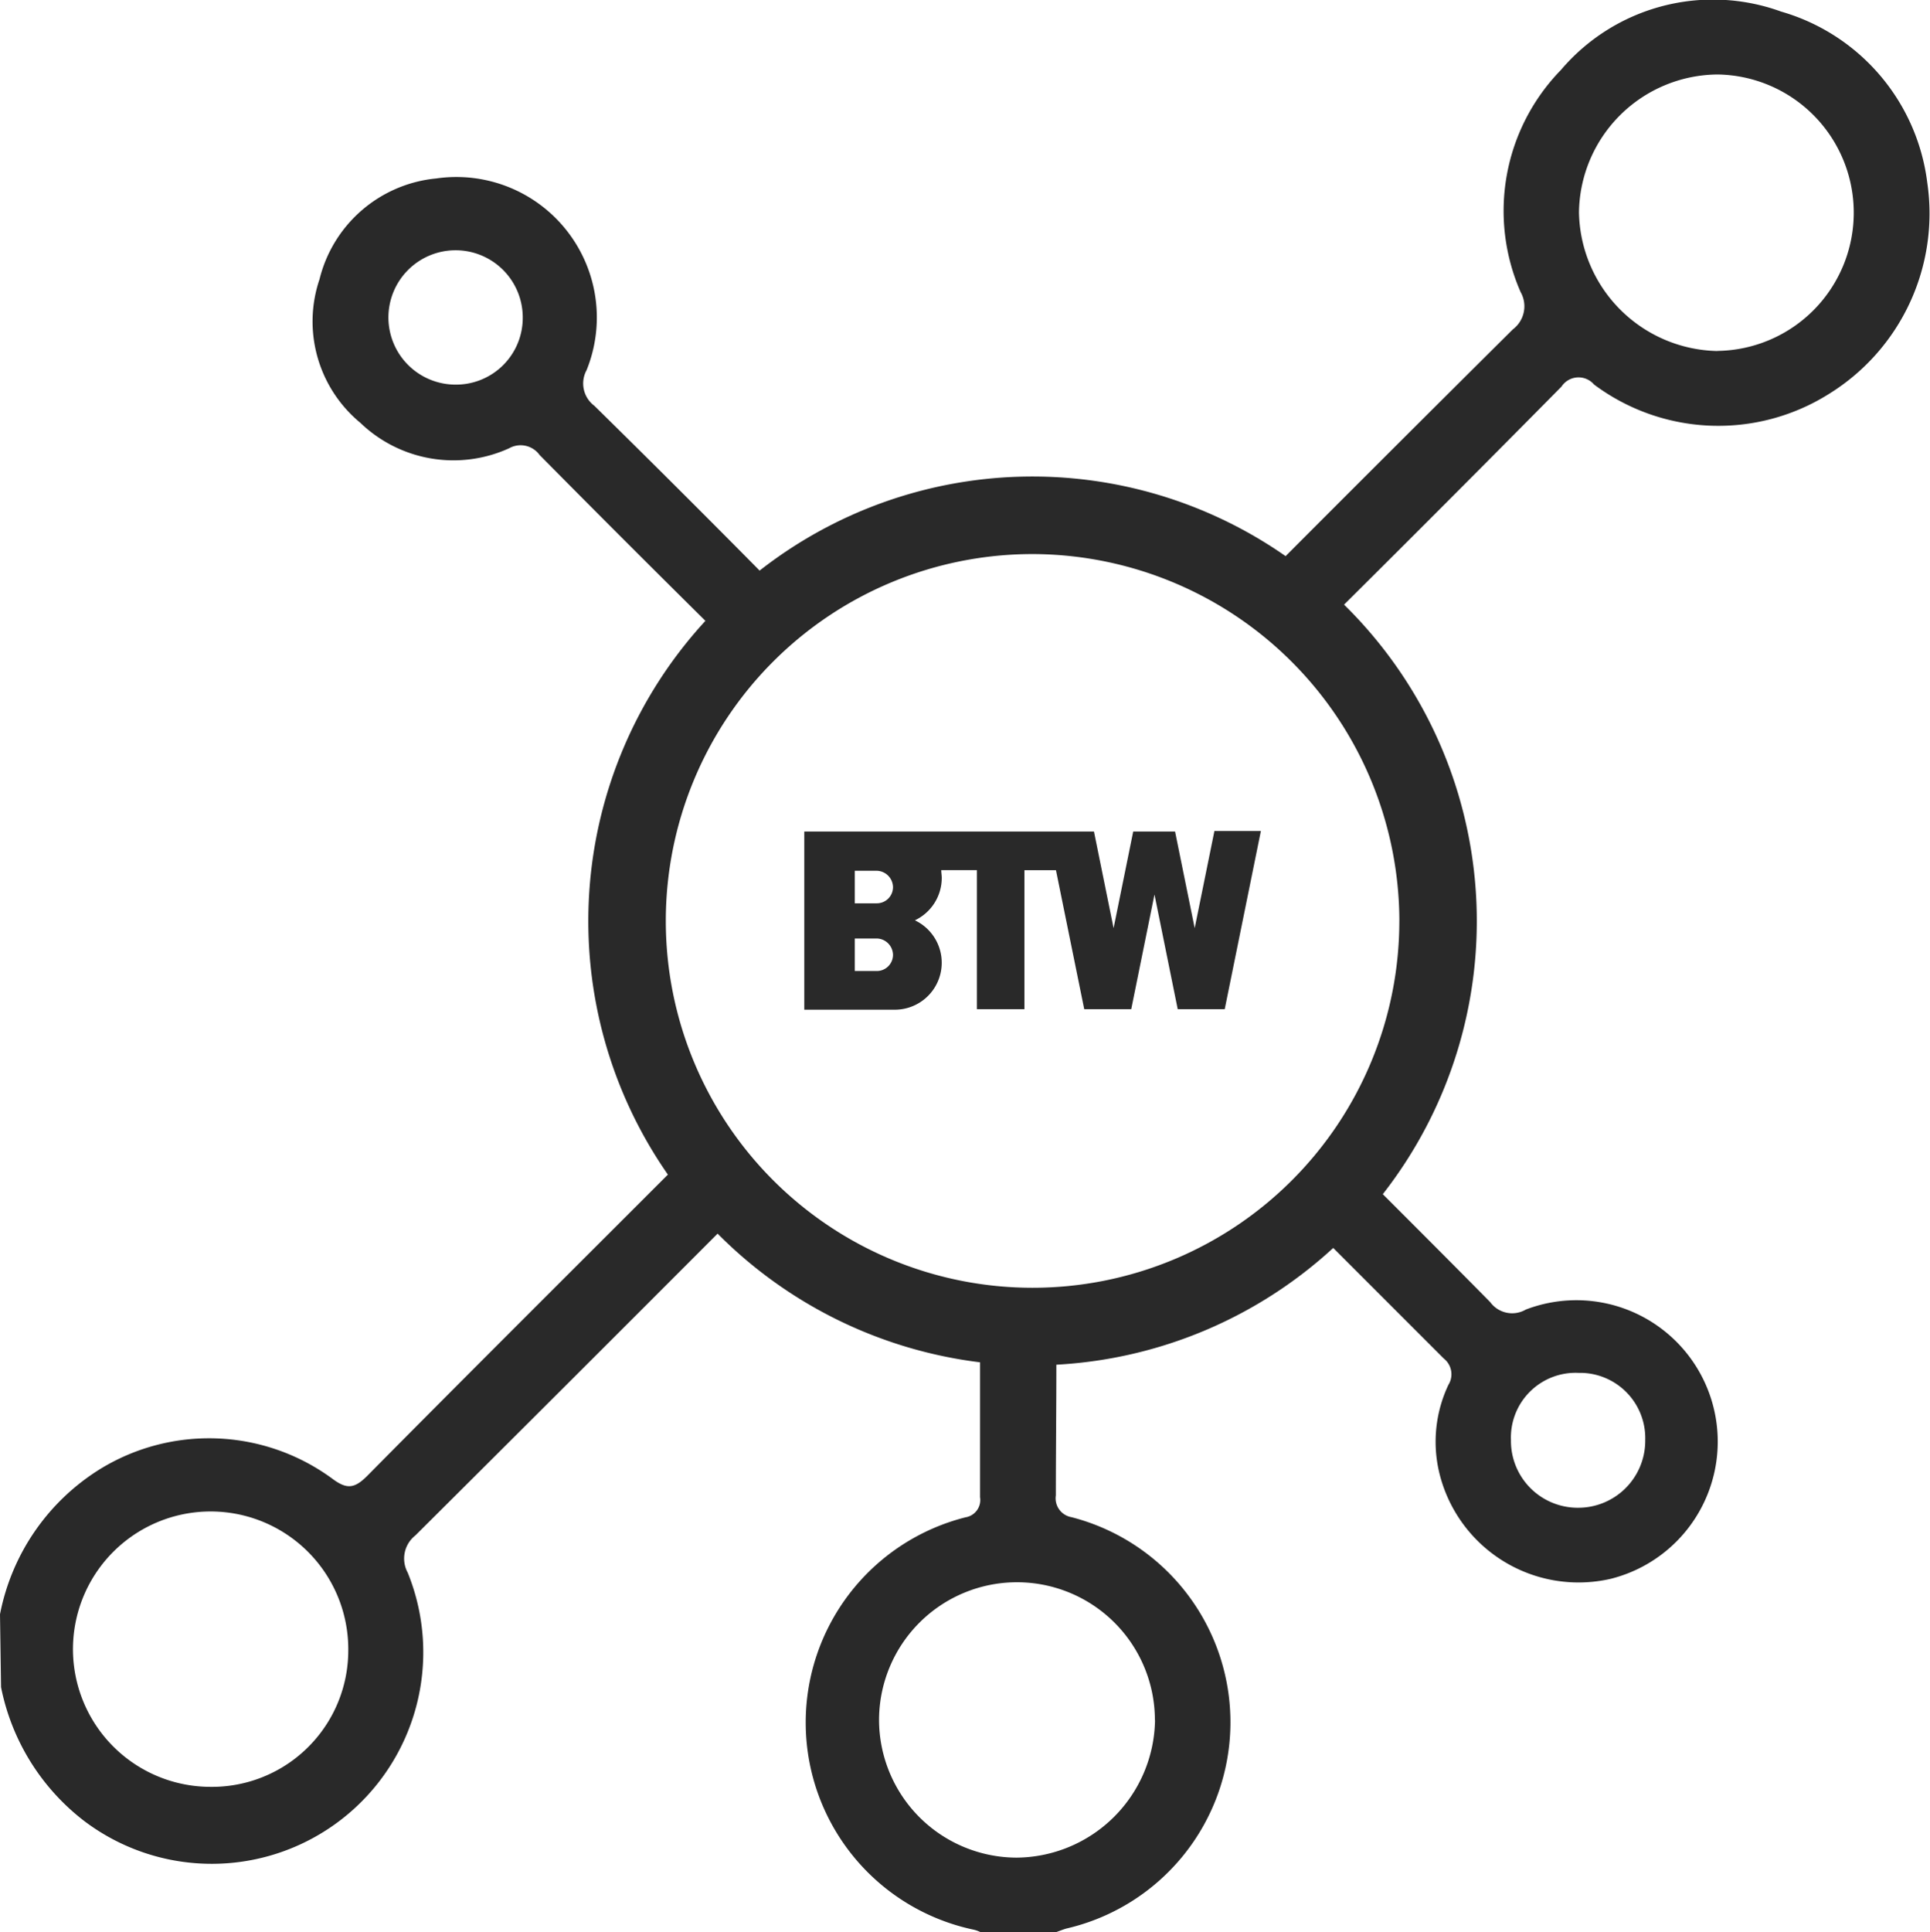
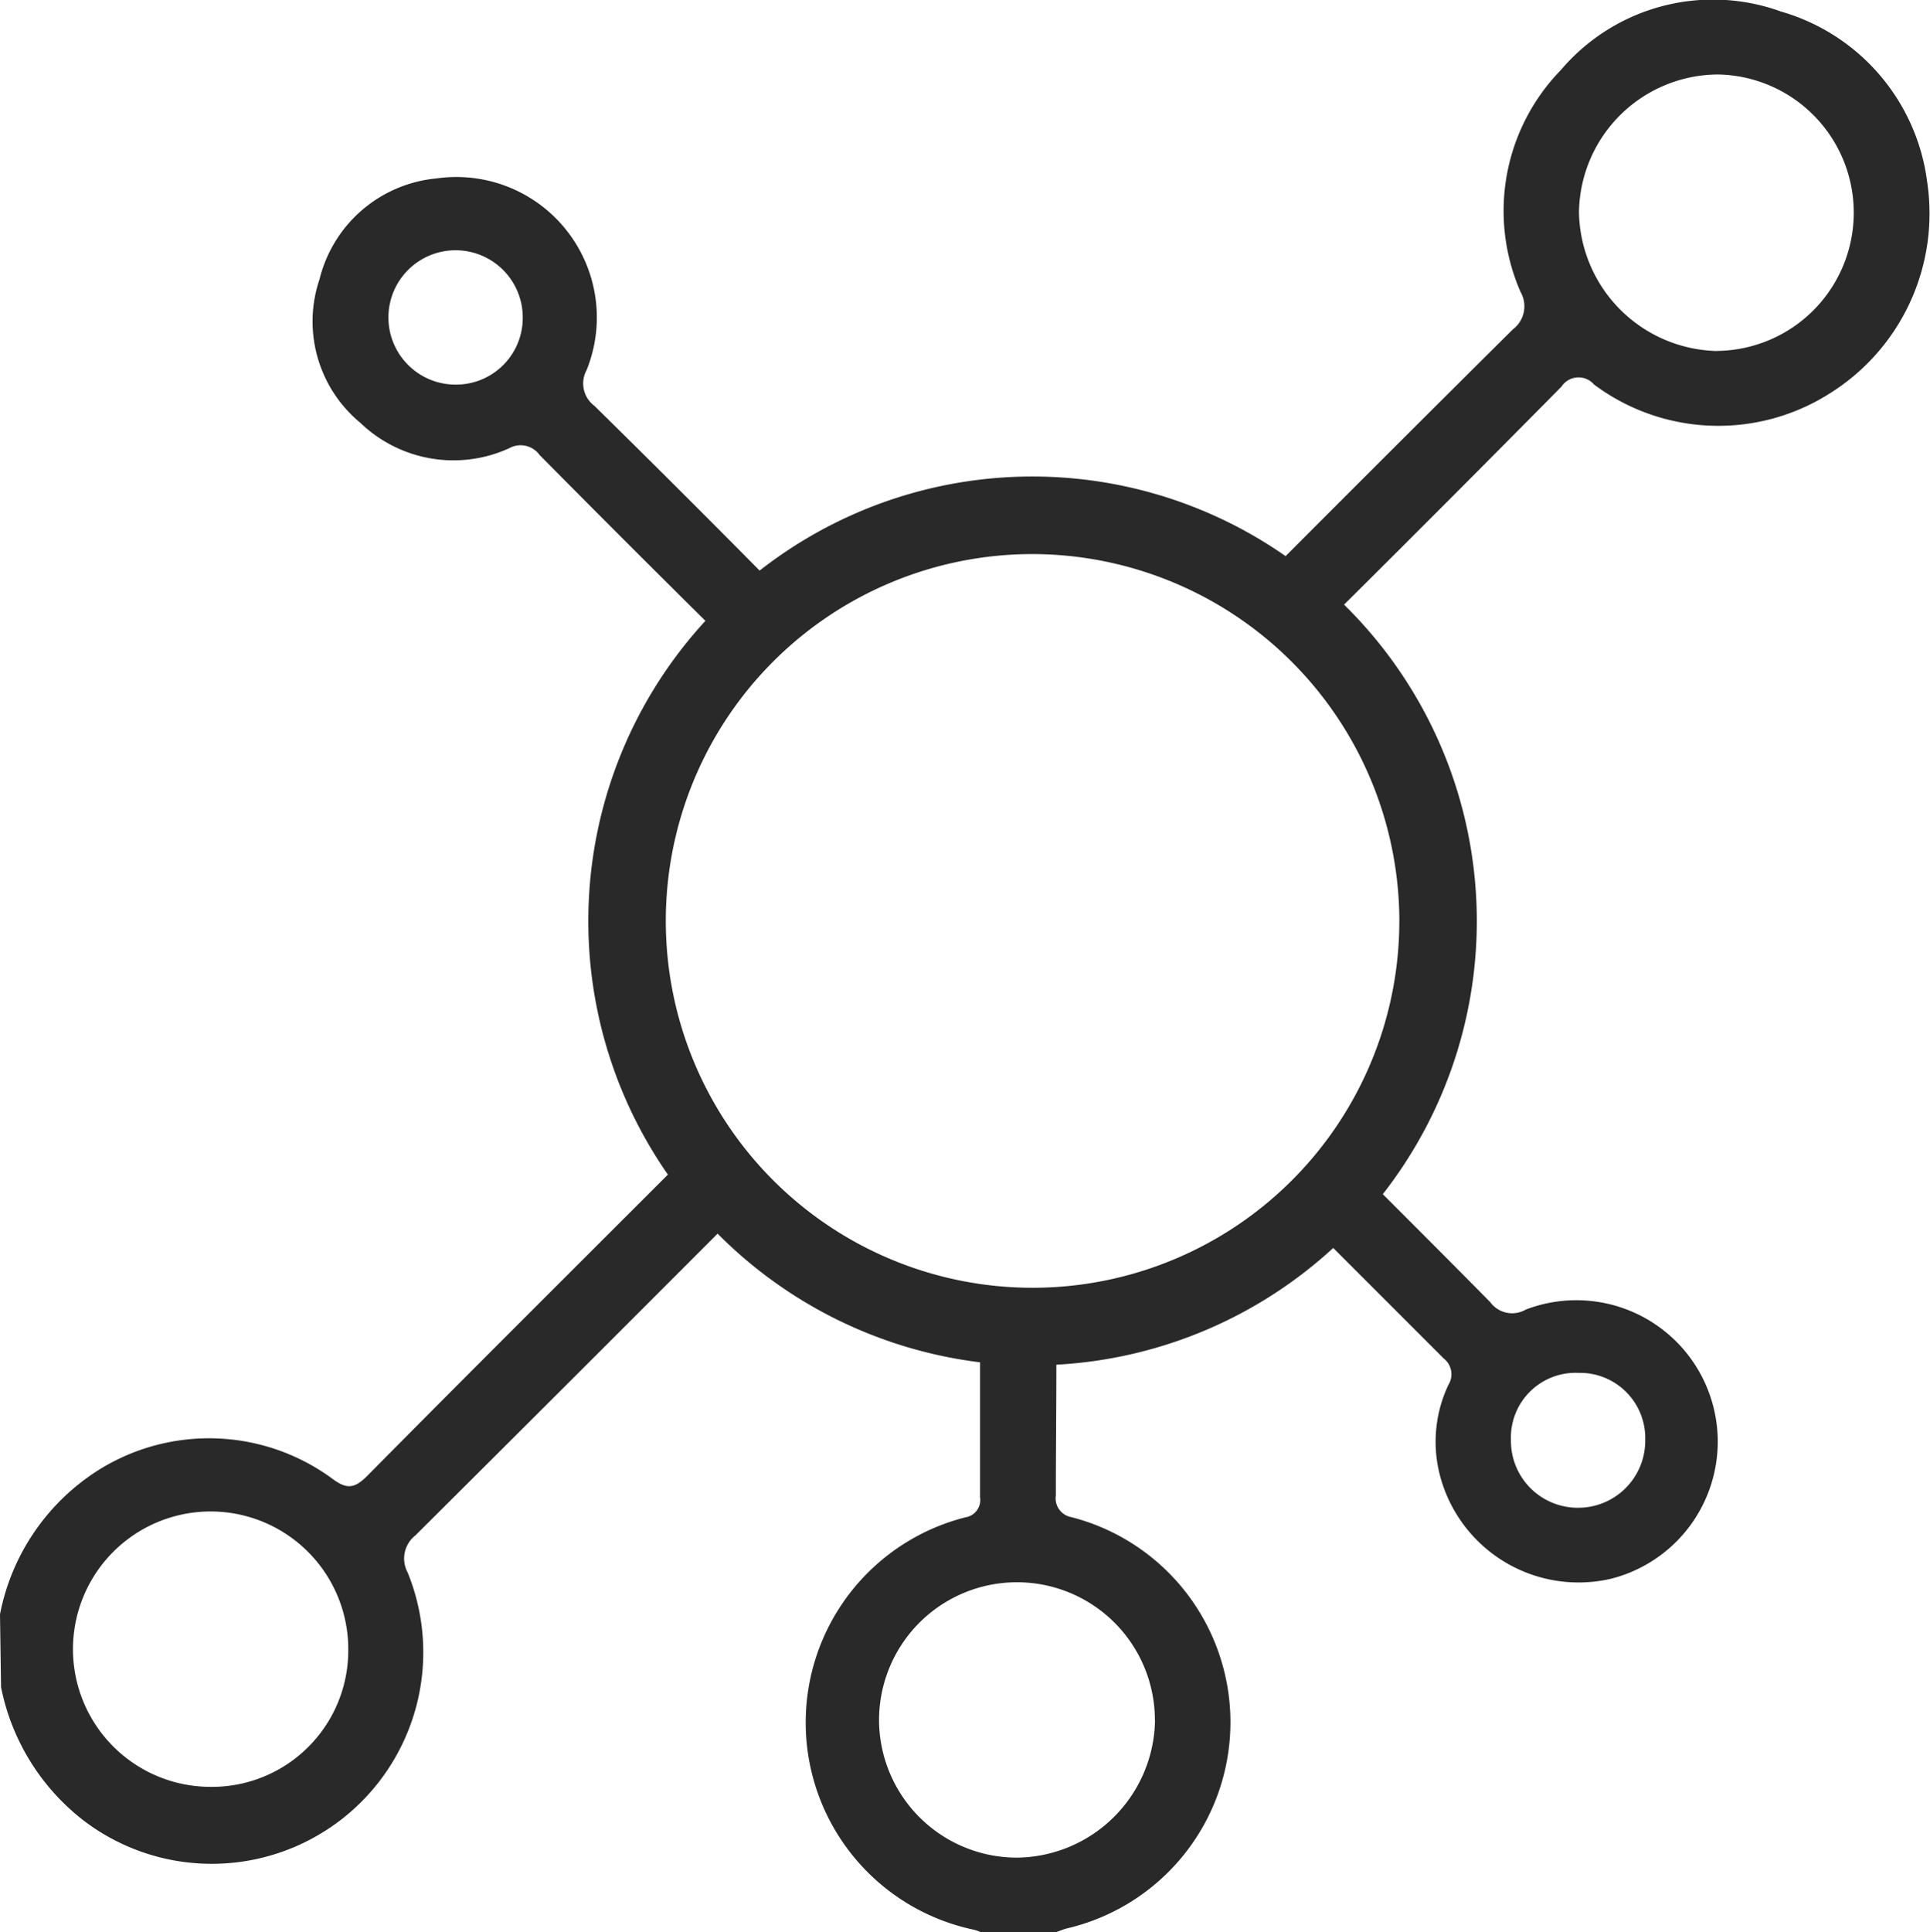
<svg xmlns="http://www.w3.org/2000/svg" width="68.251" height="68.308" viewBox="0 0 68.251 68.308">
  <g id="conectar" transform="translate(0)">
    <path id="Trazado_3053" data-name="Trazado 3053" d="M68.154,6.617A7.222,7.222,0,0,0,62.985.571,7.055,7.055,0,0,0,55.2,2.635a7.14,7.14,0,0,0-1.425,7.855,1.019,1.019,0,0,1-.274,1.315q-4.028,4-8.038,8.019a15.65,15.65,0,0,0-18.6.511q-2.9-2.932-5.845-5.827a.984.984,0,0,1-.274-1.26,4.967,4.967,0,0,0-5.316-6.777,4.713,4.713,0,0,0-4.128,3.562,4.647,4.647,0,0,0,1.443,5.078,4.752,4.752,0,0,0,5.261.9.827.827,0,0,1,1.078.237q2.9,2.932,5.864,5.864A15.677,15.677,0,0,0,23.619,41.69c-3.544,3.544-7.106,7.088-10.631,10.65-.438.438-.712.493-1.224.11a7.364,7.364,0,0,0-8.257-.329A7.785,7.785,0,0,0,0,57.235l.037,2.576A7.913,7.913,0,0,0,3,64.56a7.479,7.479,0,0,0,11.417-8.8,1.04,1.04,0,0,1,.274-1.315q5.343-5.316,10.686-10.668a15.785,15.785,0,0,0,9.28,4.549v4.768a.618.618,0,0,1-.511.712,7.484,7.484,0,0,0,.274,14.577,1.056,1.056,0,0,1,.256.091h2.667c.11-.037.237-.091.365-.128A7.486,7.486,0,0,0,37.886,53.8a.675.675,0,0,1-.548-.767c0-1.534.018-3.087.018-4.622a15.716,15.716,0,0,0,9.791-4.128l3.909,3.909a.708.708,0,0,1,.164.932,4.706,4.706,0,0,0-.347,3,5.067,5.067,0,0,0,6.1,3.854,5,5,0,1,0-3.014-9.517A.96.96,0,0,1,52.7,46.2c-1.26-1.279-2.539-2.557-3.8-3.818a15.68,15.68,0,0,0-1.37-20.843q3.863-3.836,7.69-7.709a.721.721,0,0,1,1.151-.073,7.346,7.346,0,0,0,8.312.329A7.5,7.5,0,0,0,68.154,6.617ZM16.13,13.76a2.375,2.375,0,1,1,2.356-2.393A2.359,2.359,0,0,1,16.13,13.76ZM7.416,63.336h0a4.868,4.868,0,1,1,4.9-4.823A4.823,4.823,0,0,1,7.416,63.336ZM55.824,48.7h.11a2.308,2.308,0,0,1,2.247,2.375v.055a2.37,2.37,0,0,1-2.411,2.338h-.018a2.363,2.363,0,0,1-2.32-2.393A2.288,2.288,0,0,1,55.824,48.7ZM40.845,60.98a4.936,4.936,0,0,1-4.9,4.859,4.88,4.88,0,0,1-4.859-4.859,4.877,4.877,0,1,1,9.755,0Zm8.64-28.259a12.97,12.97,0,1,1-12.97-12.97A13,13,0,0,1,49.486,32.721ZM60.738,12.572a4.993,4.993,0,0,1-4.9-4.9,4.94,4.94,0,0,1,4.9-4.877,4.887,4.887,0,0,1,0,9.773Z" transform="translate(0 -0.162)" fill="#292929" />
-     <path id="Trazado_3054" data-name="Trazado 3054" d="M170.2,161.018l-.694,3.416-.694-3.416h-1.48l-.694,3.416-.694-3.416H155.7v6.3h3.2a1.66,1.66,0,0,0,.712-3.16,1.662,1.662,0,0,0,.95-1.5c0-.091-.018-.183-.018-.274h1.26V167.3h1.681v-4.914H164.6l1,4.914h1.662l.822-4.055.822,4.055h1.662l1.279-6.3H170.2Zm-11.947,4.932h-.767V164.8h.767a.589.589,0,0,1,.585.585A.573.573,0,0,1,158.257,165.95Zm0-2.393h-.767v-1.151h.767a.589.589,0,0,1,.585.585A.573.573,0,0,1,158.257,163.557Z" transform="translate(-127.258 -131.62)" fill="#292929" />
  </g>
</svg>